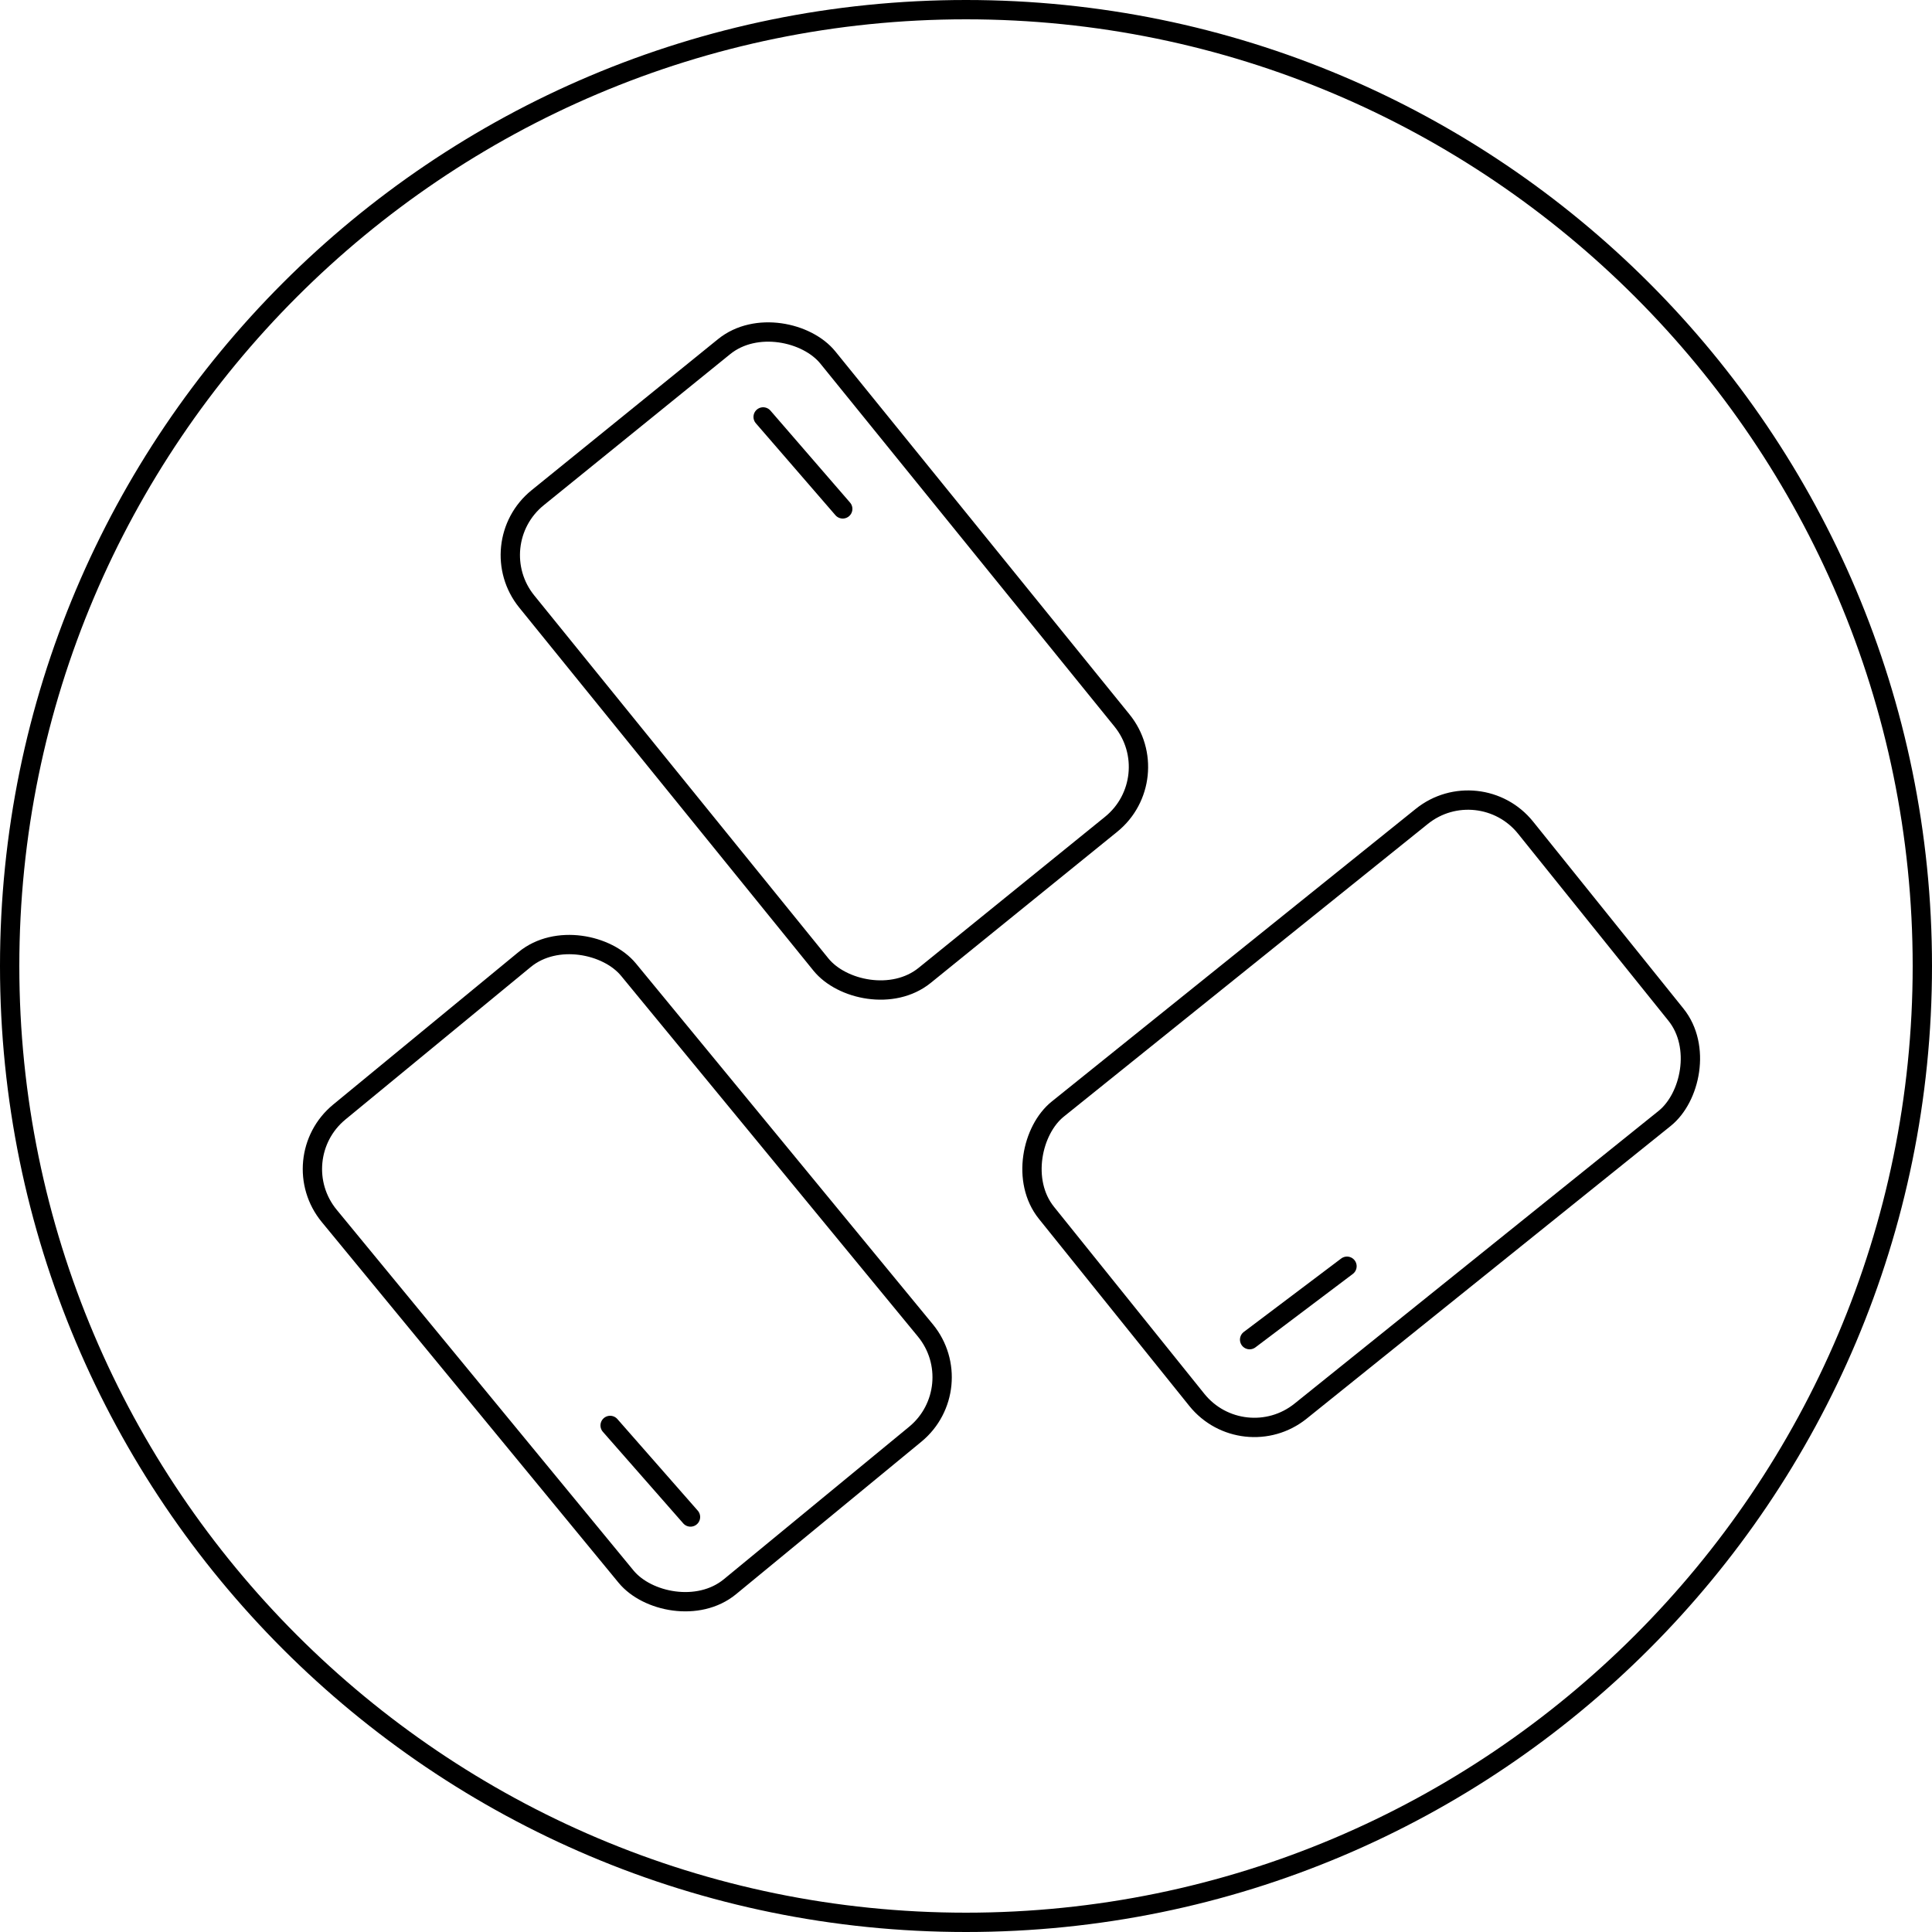
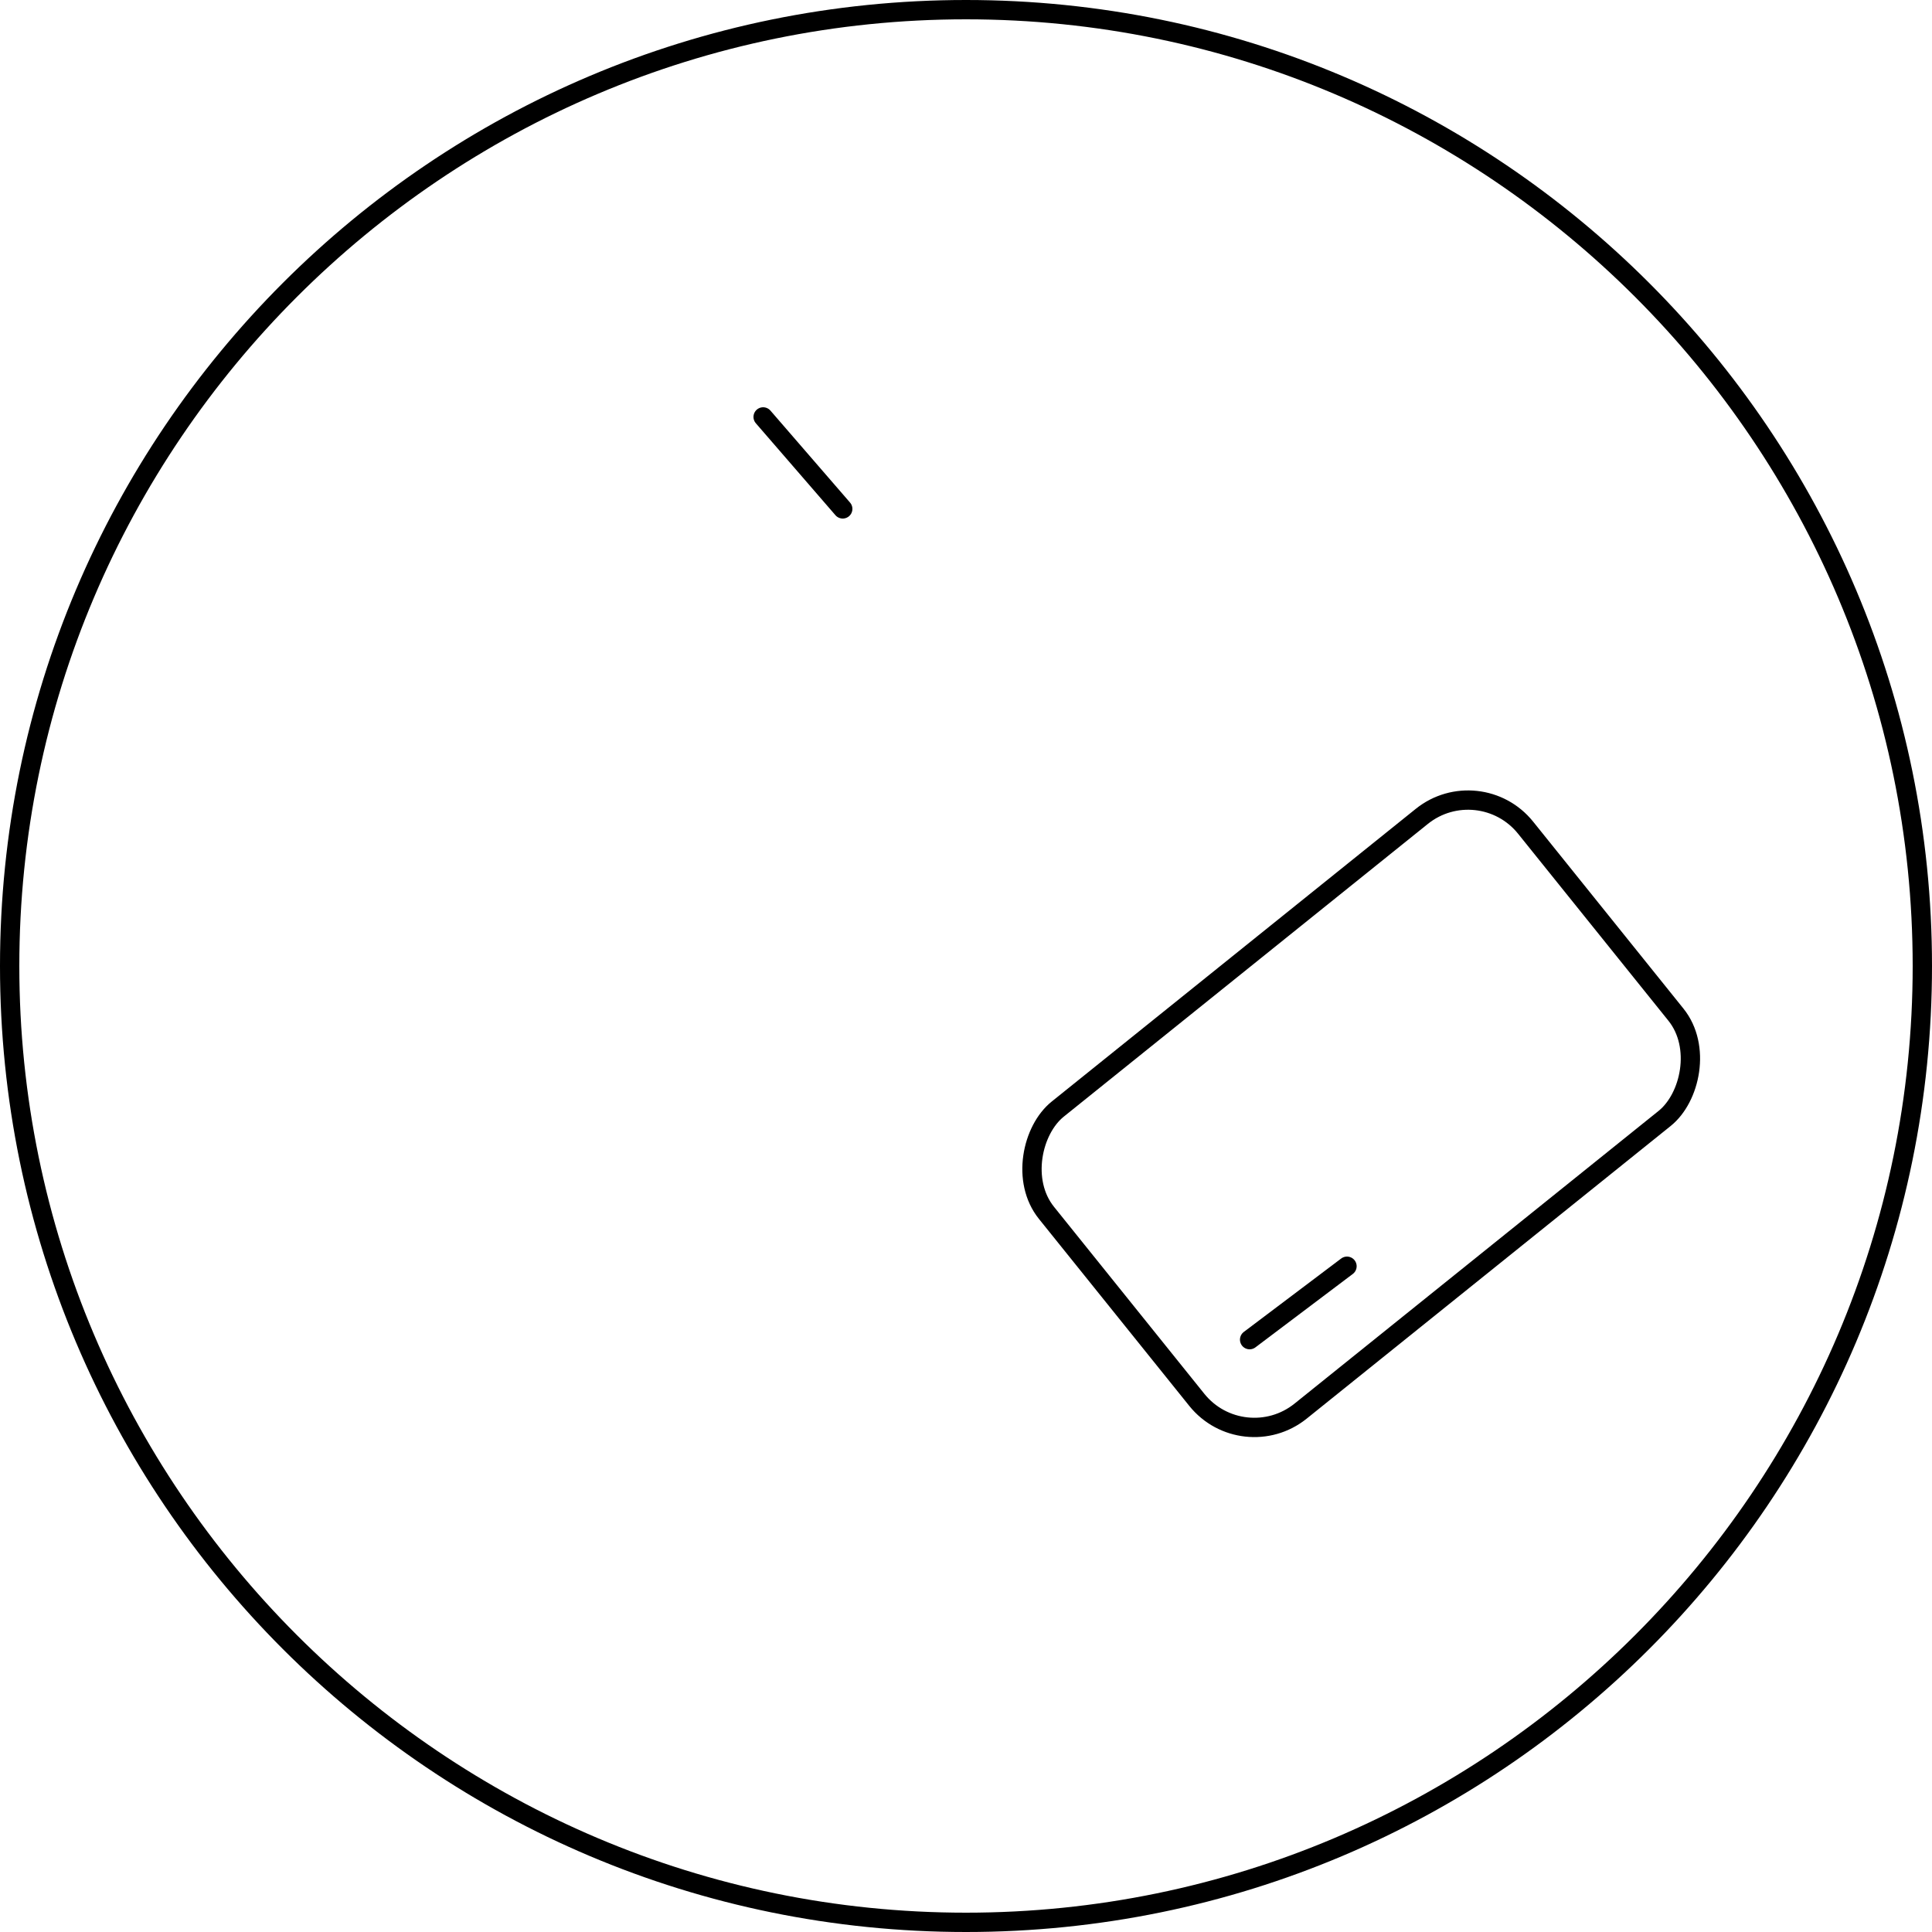
<svg xmlns="http://www.w3.org/2000/svg" id="Layer_2" data-name="Layer 2" viewBox="0 0 50 50">
  <defs>
    <style>
      .cls-1 {
        stroke-width: 0px;
      }

      .cls-2 {
        stroke-linecap: round;
      }

      .cls-2, .cls-3 {
        fill: none;
        stroke: #000;
        stroke-linejoin: round;
        stroke-width: .5px;
      }
    </style>
  </defs>
  <path class="cls-1" d="m25,.5c13.51,0,24.5,10.99,24.5,24.5s-10.99,24.5-24.5,24.5S.5,38.51.5,25,11.49.5,25,.5M25,0h0C11.19,0,0,11.19,0,25H0C0,38.81,11.19,50,25,50h0c13.81,0,25-11.19,25-25h0C50,11.19,38.81,0,25,0h0Z" />
  <g>
-     <rect class="cls-3" x="16.32" y="9.15" width="10.03" height="15.91" rx="1.91" ry="1.91" transform="translate(-6.01 17.25) rotate(-39.02)" />
    <line class="cls-2" x1="19.75" y1="10.79" x2="21.81" y2="13.17" />
  </g>
  <g>
    <rect class="cls-3" x="30.21" y="20.87" width="10.03" height="15.91" rx="1.91" ry="1.91" transform="translate(35.62 -16.69) rotate(51.2)" />
    <line class="cls-2" x1="32.34" y1="34.67" x2="34.86" y2="32.77" />
  </g>
  <g>
-     <rect class="cls-3" x="11.22" y="25" width="10.03" height="15.91" rx="1.91" ry="1.91" transform="translate(49.71 48.08) rotate(140.55)" />
-     <line class="cls-2" x1="17.87" y1="39.26" x2="15.79" y2="36.89" />
-   </g>
+     </g>
</svg>